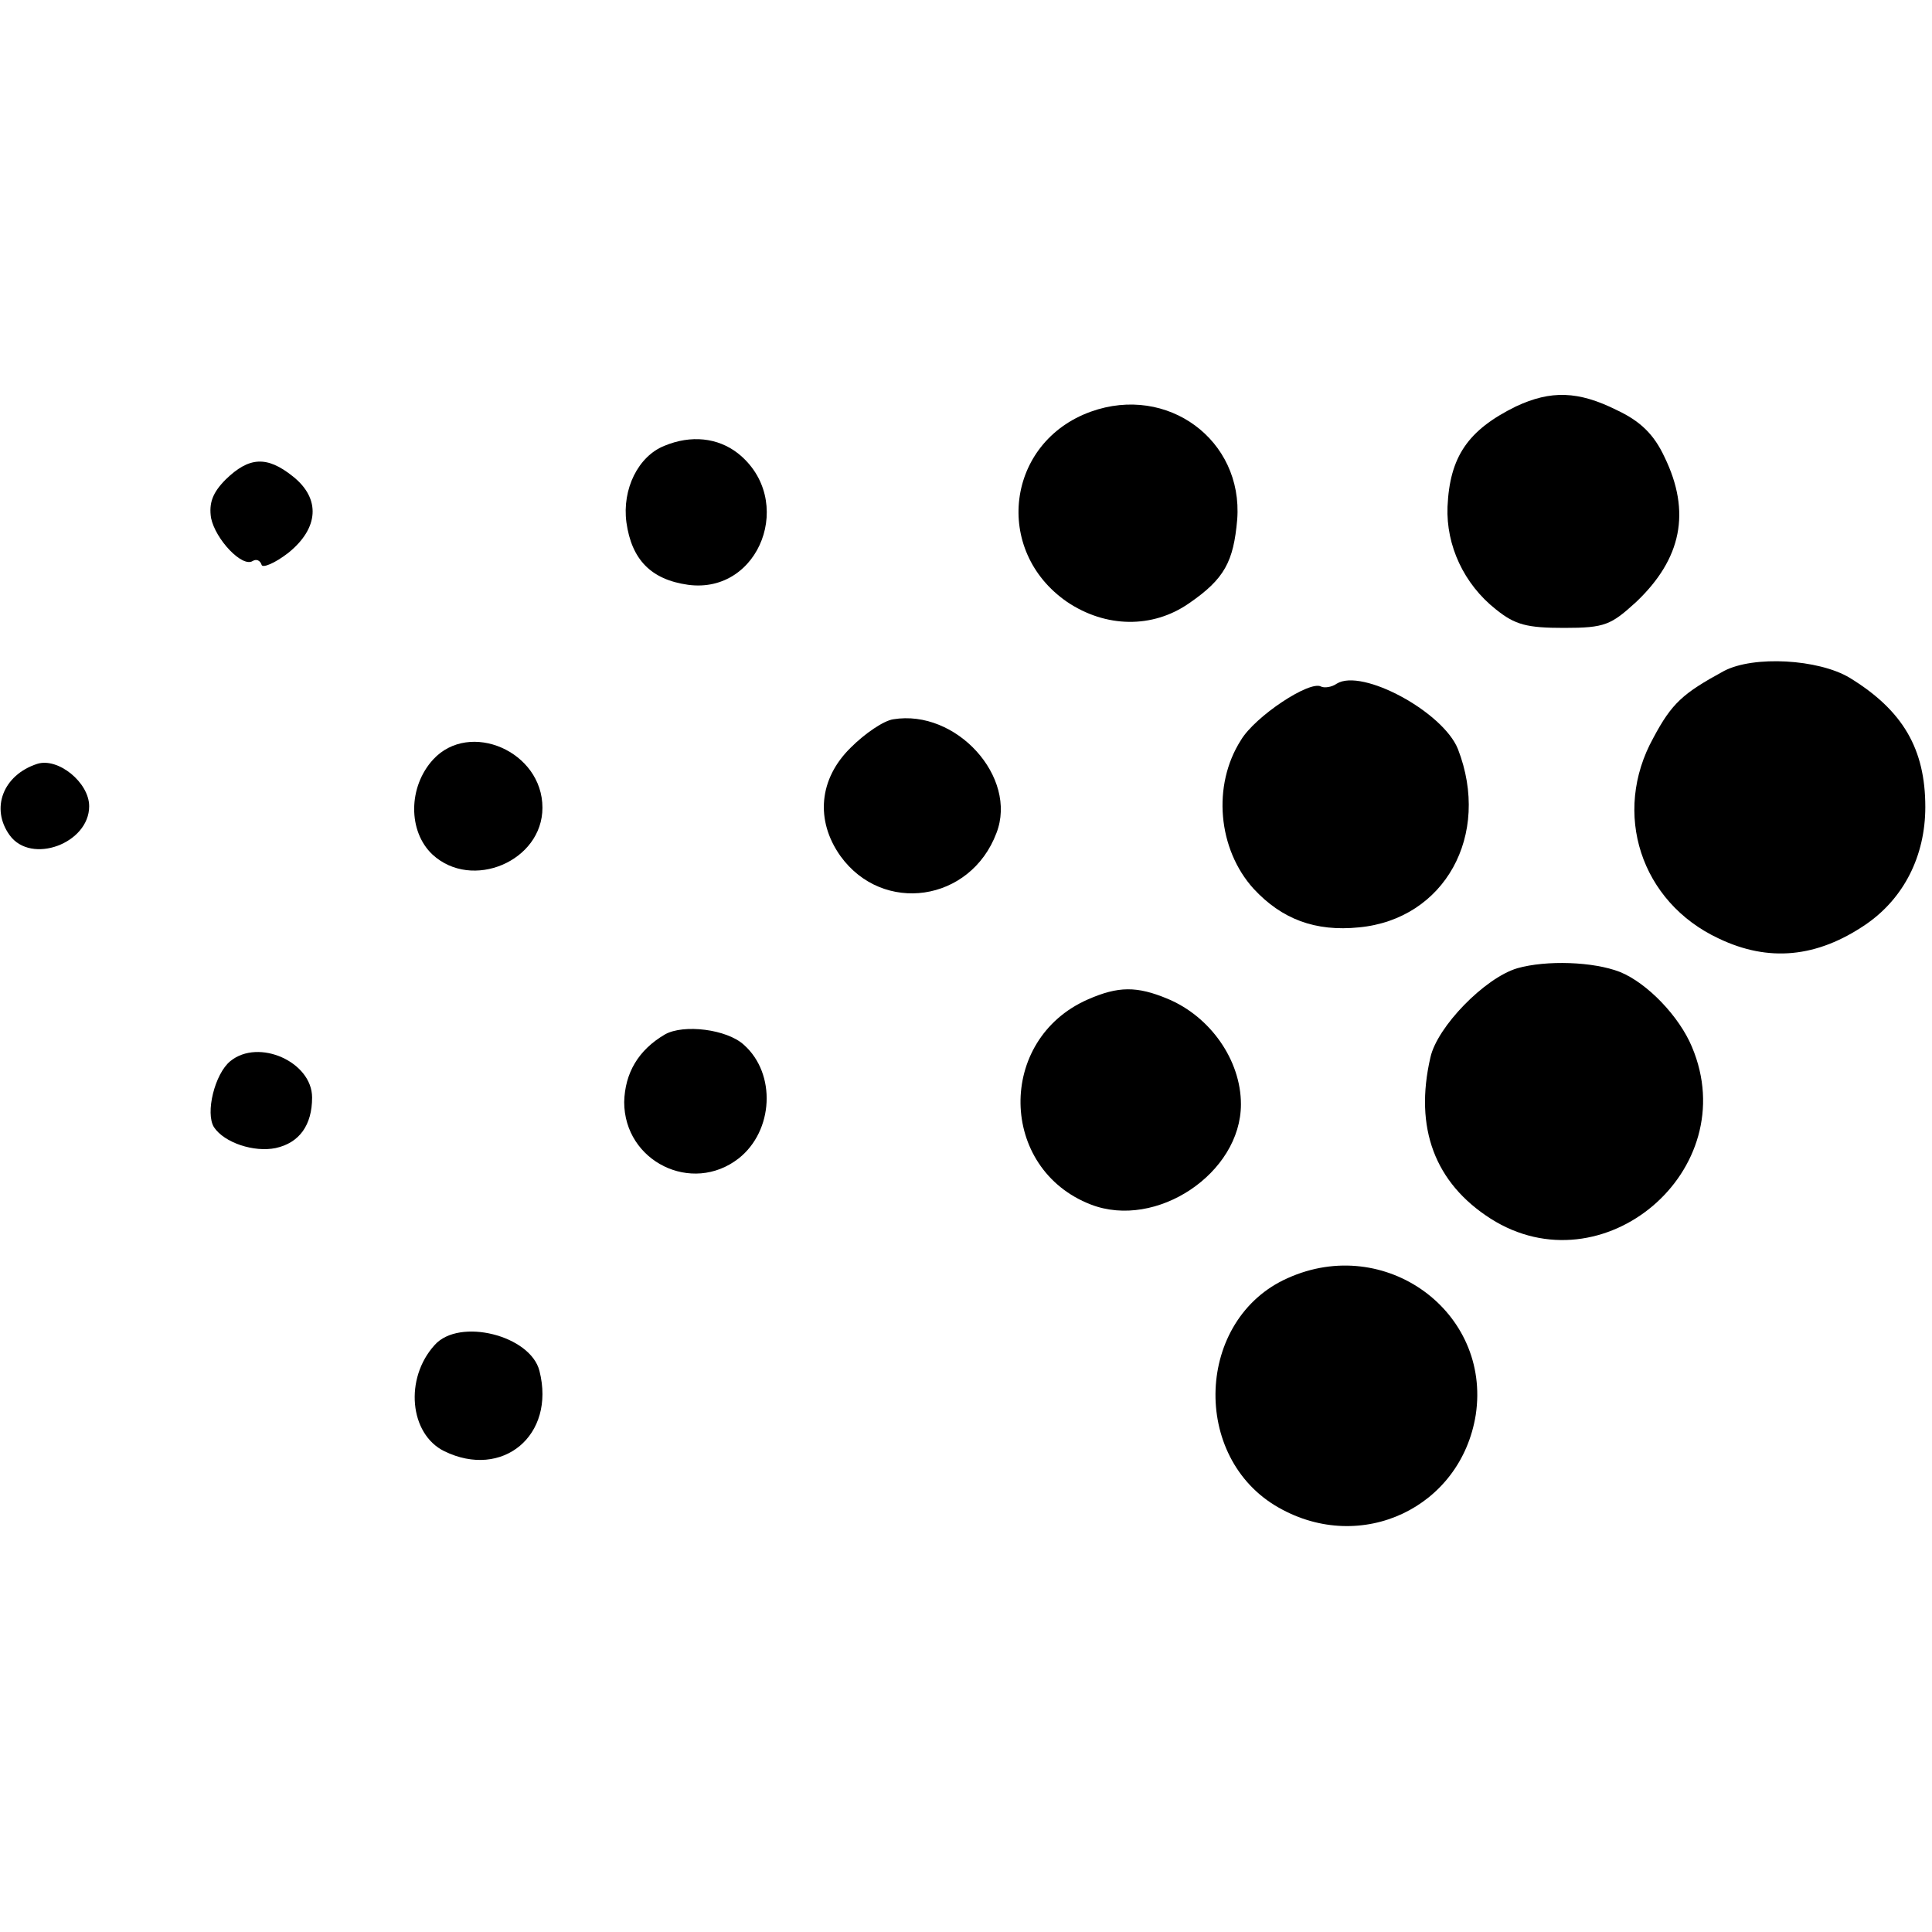
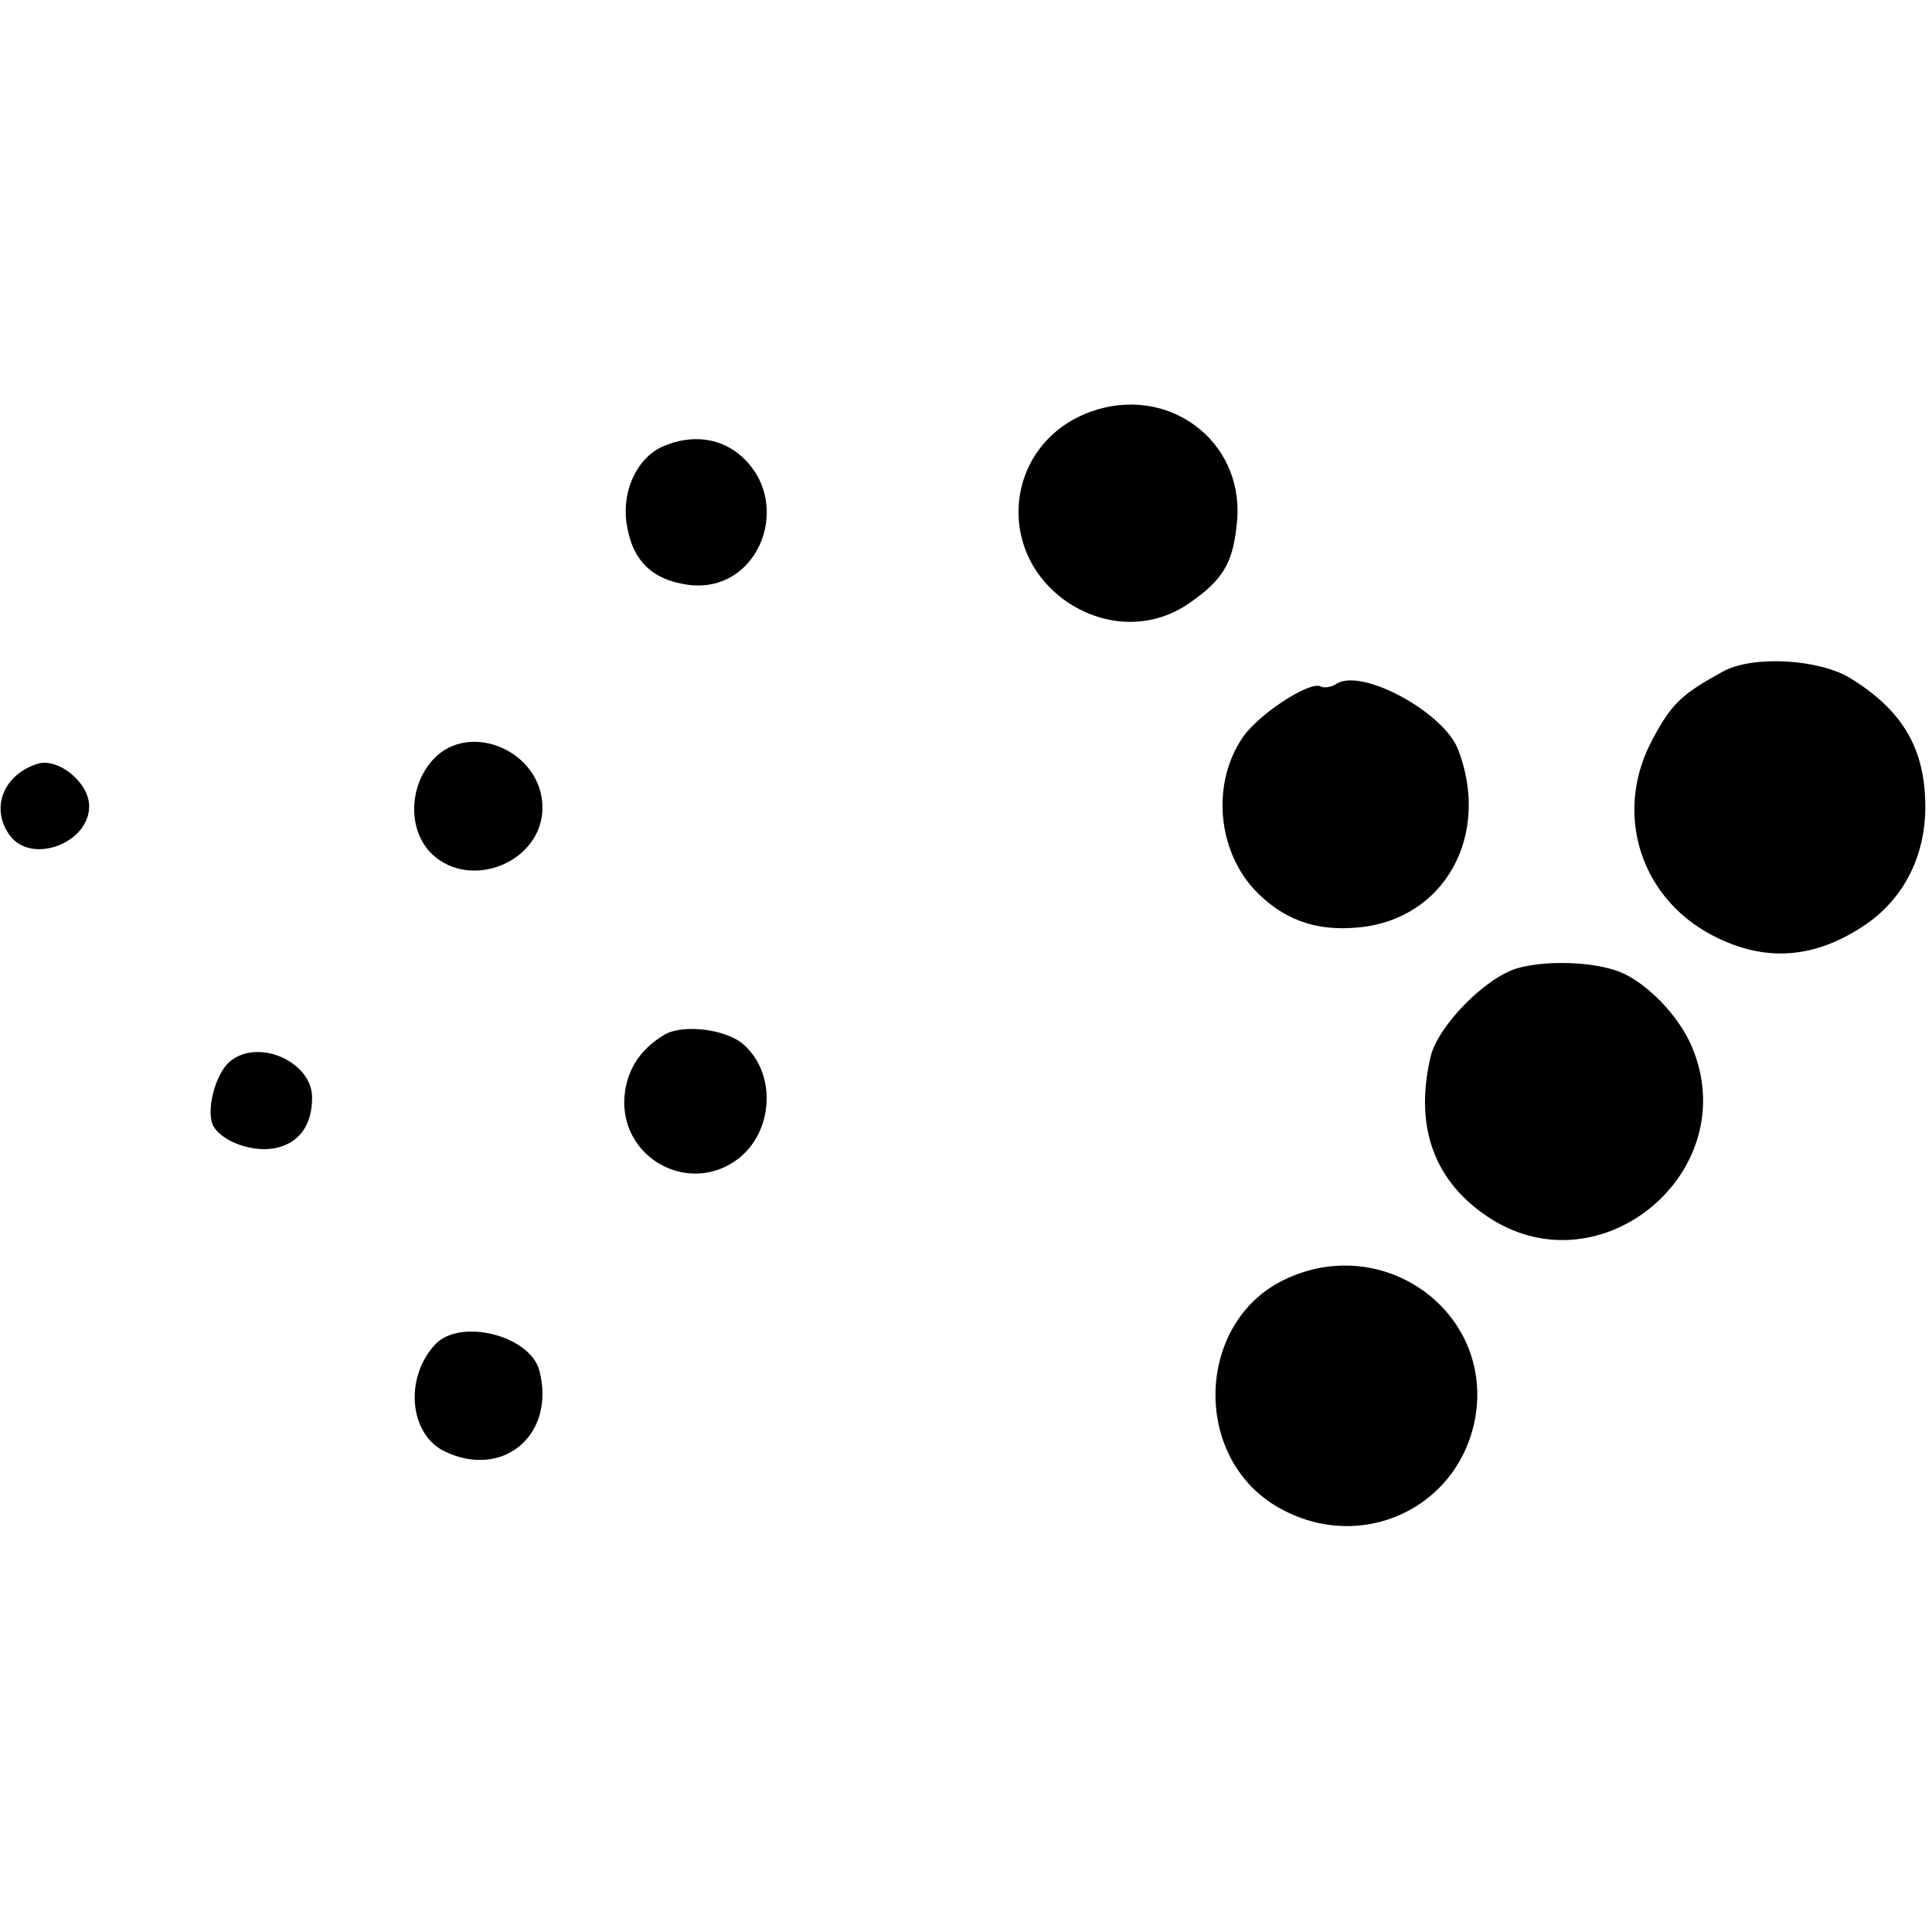
<svg xmlns="http://www.w3.org/2000/svg" version="1.0" width="260pt" height="260pt" viewBox="0 0 260 260" preserveAspectRatio="xMidYMid meet">
  <g transform="translate(0,260) scale(0.1,-0.1)" fill="#000000" stroke="none">
-     <path d="M2040 2053 c-65 -32 -89 -68 -92 -135 -2 -52 22 -104 65 -138 26 -21 42 -25 92 -25 55 0 63 4 97 35 61 58 74 121 38 195 -14 30 -32 48 -64 63 -52 26 -89 27 -136 5z" />
    <path d="M1468 2046 c-114 -41 -132 -187 -32 -256 52 -35 115 -36 164 -2 48 33 60 56 65 113 8 107 -94 182 -197 145z" />
    <path d="M894 2000 c-35 -14 -57 -58 -51 -103 7 -50 33 -77 83 -84 97 -13 145 115 67 177 -27 21 -63 25 -99 10z" />
-     <path d="M304 1955 c-18 -18 -23 -32 -20 -52 6 -29 42 -67 56 -58 5 3 10 1 12 -5 1 -5 18 2 36 16 41 33 44 73 6 103 -35 28 -59 26 -90 -4z" />
    <path d="M2320 1697 c-55 -30 -70 -43 -95 -90 -56 -101 -17 -221 88 -270 67 -32 132 -26 198 19 51 35 80 92 80 158 0 78 -30 130 -102 174 -42 25 -129 30 -169 9z" />
    <path d="M1799 1680 c-7 -5 -17 -6 -21 -4 -15 9 -89 -40 -108 -72 -39 -61 -31 -147 17 -200 38 -41 83 -58 142 -52 115 11 178 124 133 240 -20 50 -129 109 -163 88z" />
-     <path d="M1202 1632 c-13 -2 -38 -19 -57 -38 -43 -42 -48 -98 -14 -146 57 -79 175 -62 210 31 29 75 -54 167 -139 153z" />
    <path d="M583 1578 c-34 -37 -34 -97 -1 -128 53 -49 148 -9 148 63 0 76 -98 118 -147 65z" />
    <path d="M50 1572 c-46 -15 -63 -60 -37 -96 29 -40 107 -11 107 39 0 32 -42 66 -70 57z" />
    <path d="M2042 1297 c-44 -13 -108 -79 -117 -120 -22 -95 6 -169 81 -217 151 -96 341 65 271 231 -17 41 -60 86 -97 101 -36 14 -99 16 -138 5z" />
-     <path d="M1464 1255 c-123 -54 -120 -228 4 -276 88 -34 202 42 202 135 0 59 -41 118 -99 142 -41 17 -66 17 -107 -1z" />
    <path d="M895 1208 c-36 -21 -54 -52 -55 -91 0 -80 91 -125 154 -76 47 37 51 114 7 153 -23 21 -81 28 -106 14z" />
    <path d="M310 1172 c-21 -17 -34 -70 -22 -89 14 -21 54 -34 83 -28 32 7 49 31 49 68 0 48 -72 80 -110 49z" />
    <path d="M1733 880 c-124 -55 -131 -242 -12 -309 111 -63 245 0 265 125 21 139 -122 243 -253 184z" />
    <path d="M585 790 c-41 -45 -34 -120 13 -143 78 -38 150 21 128 108 -12 48 -108 72 -141 35z" />
  </g>
</svg>